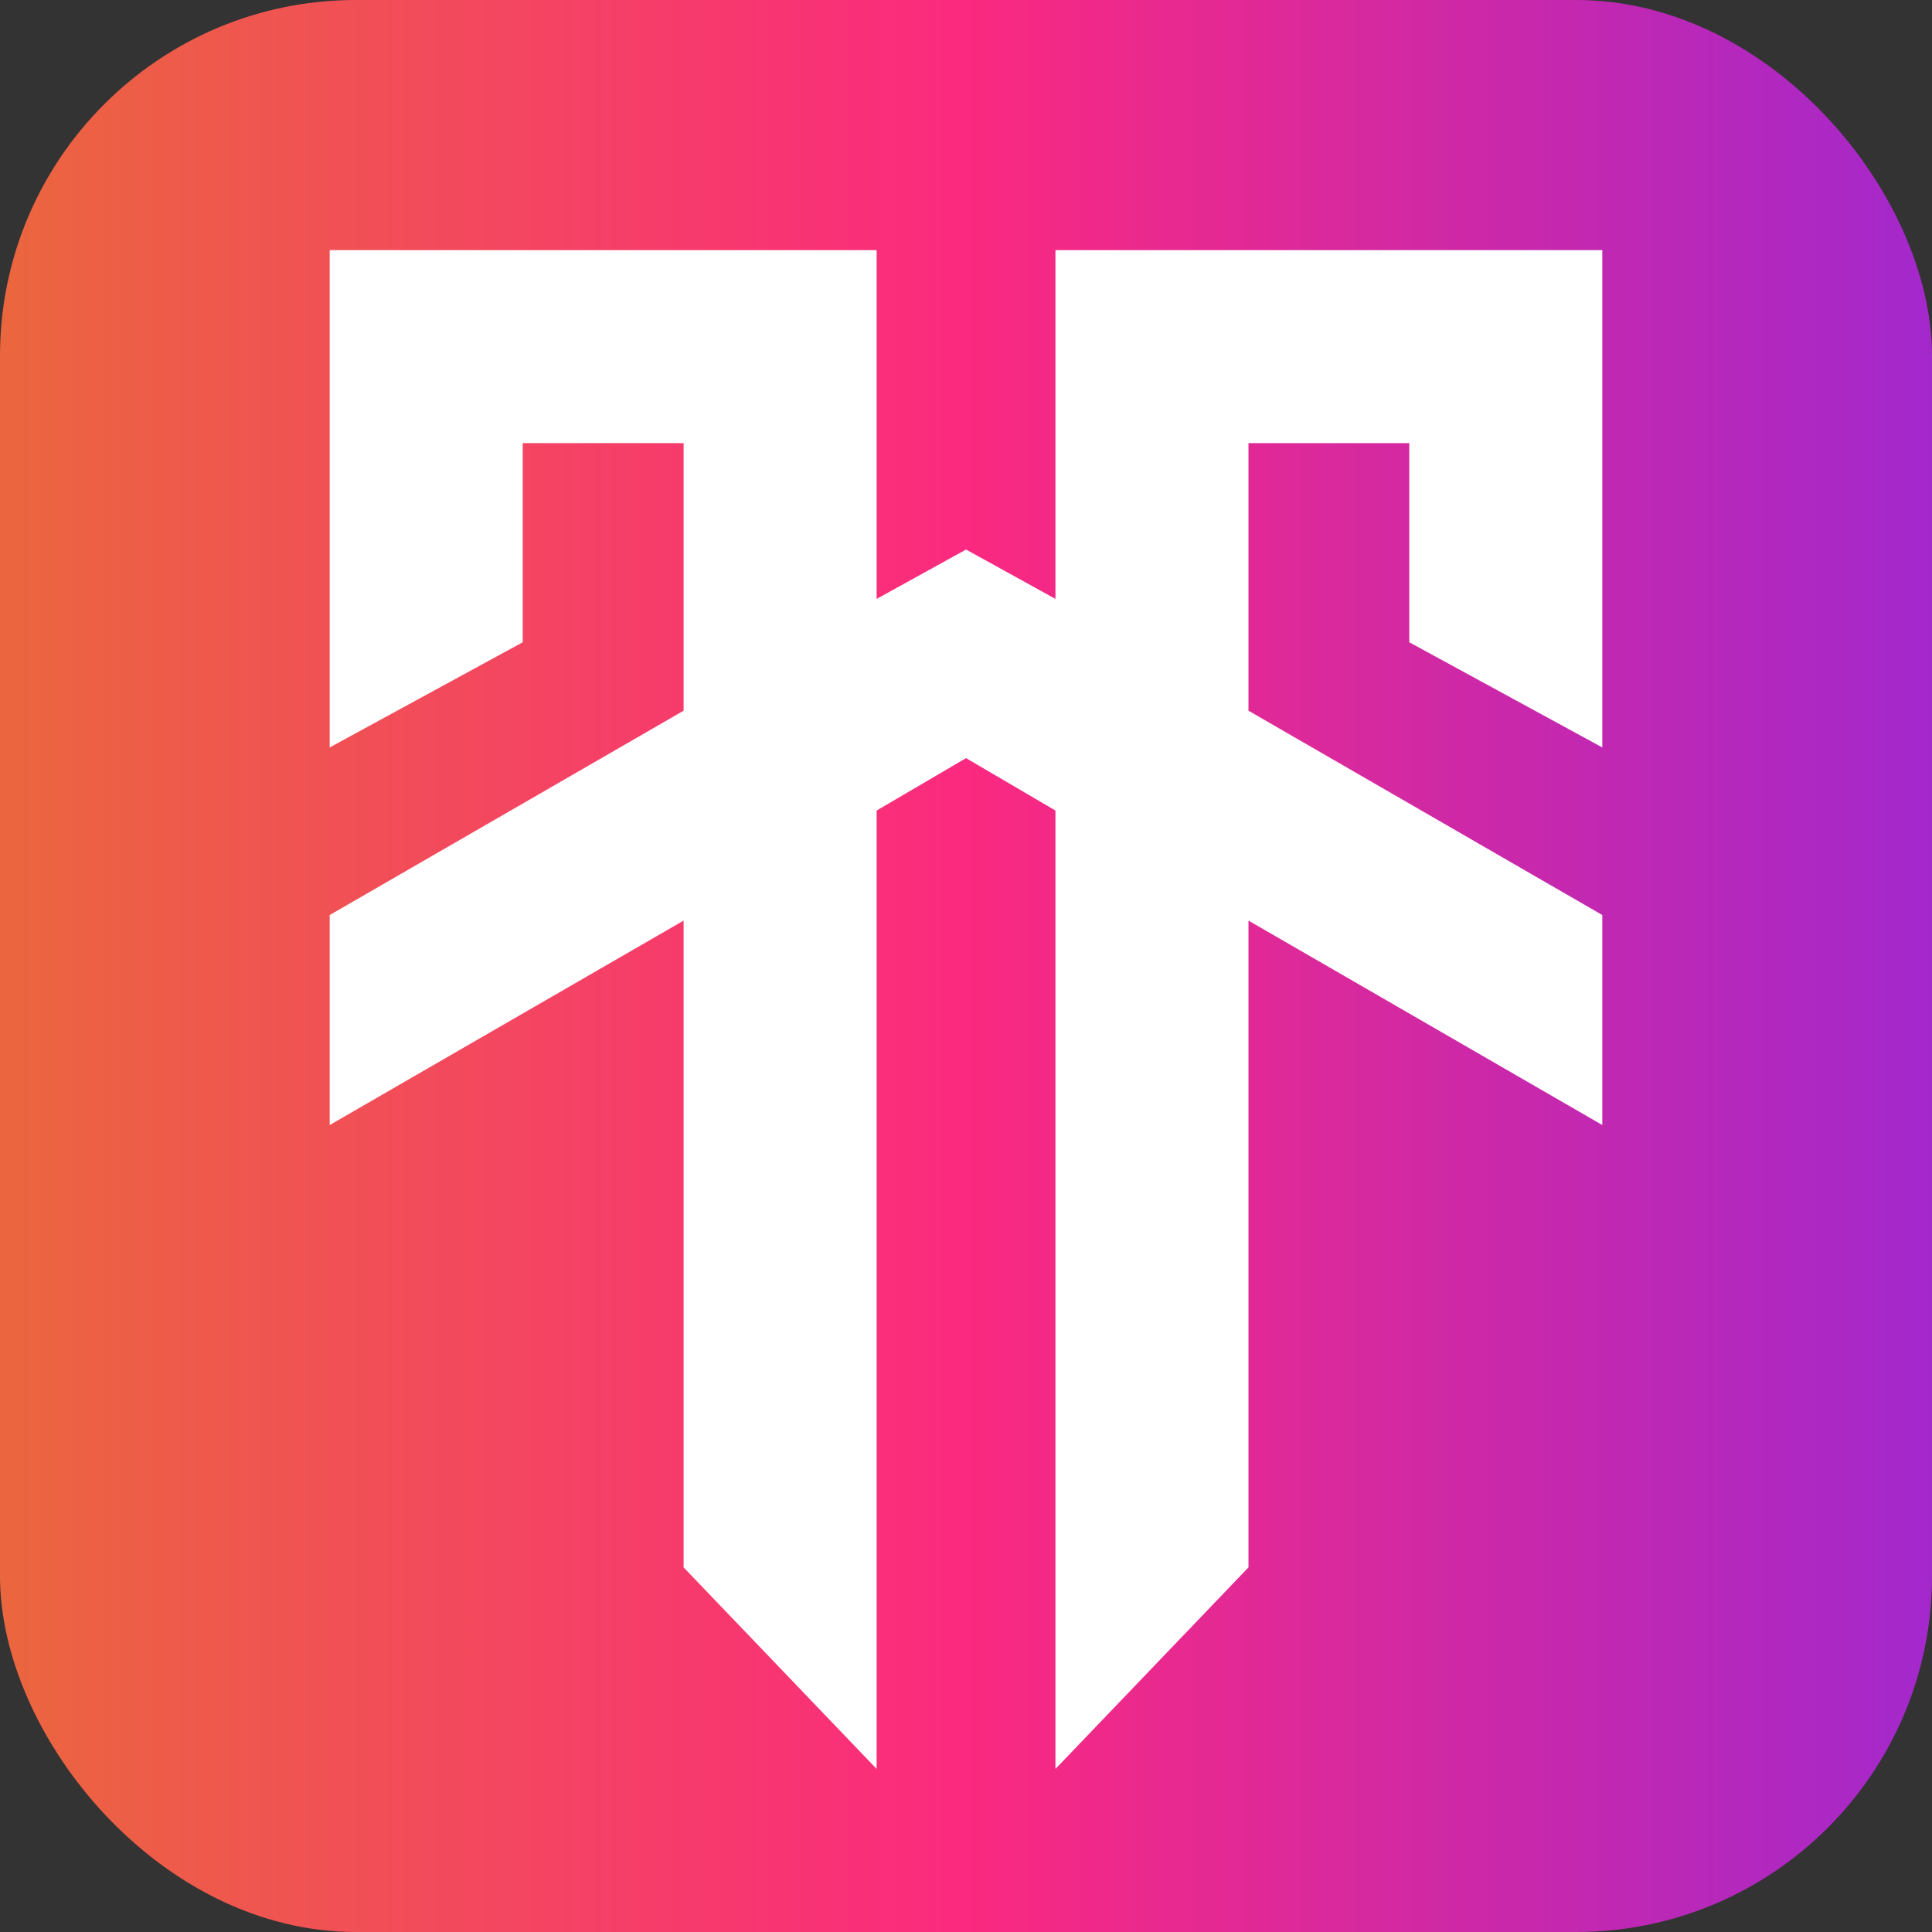
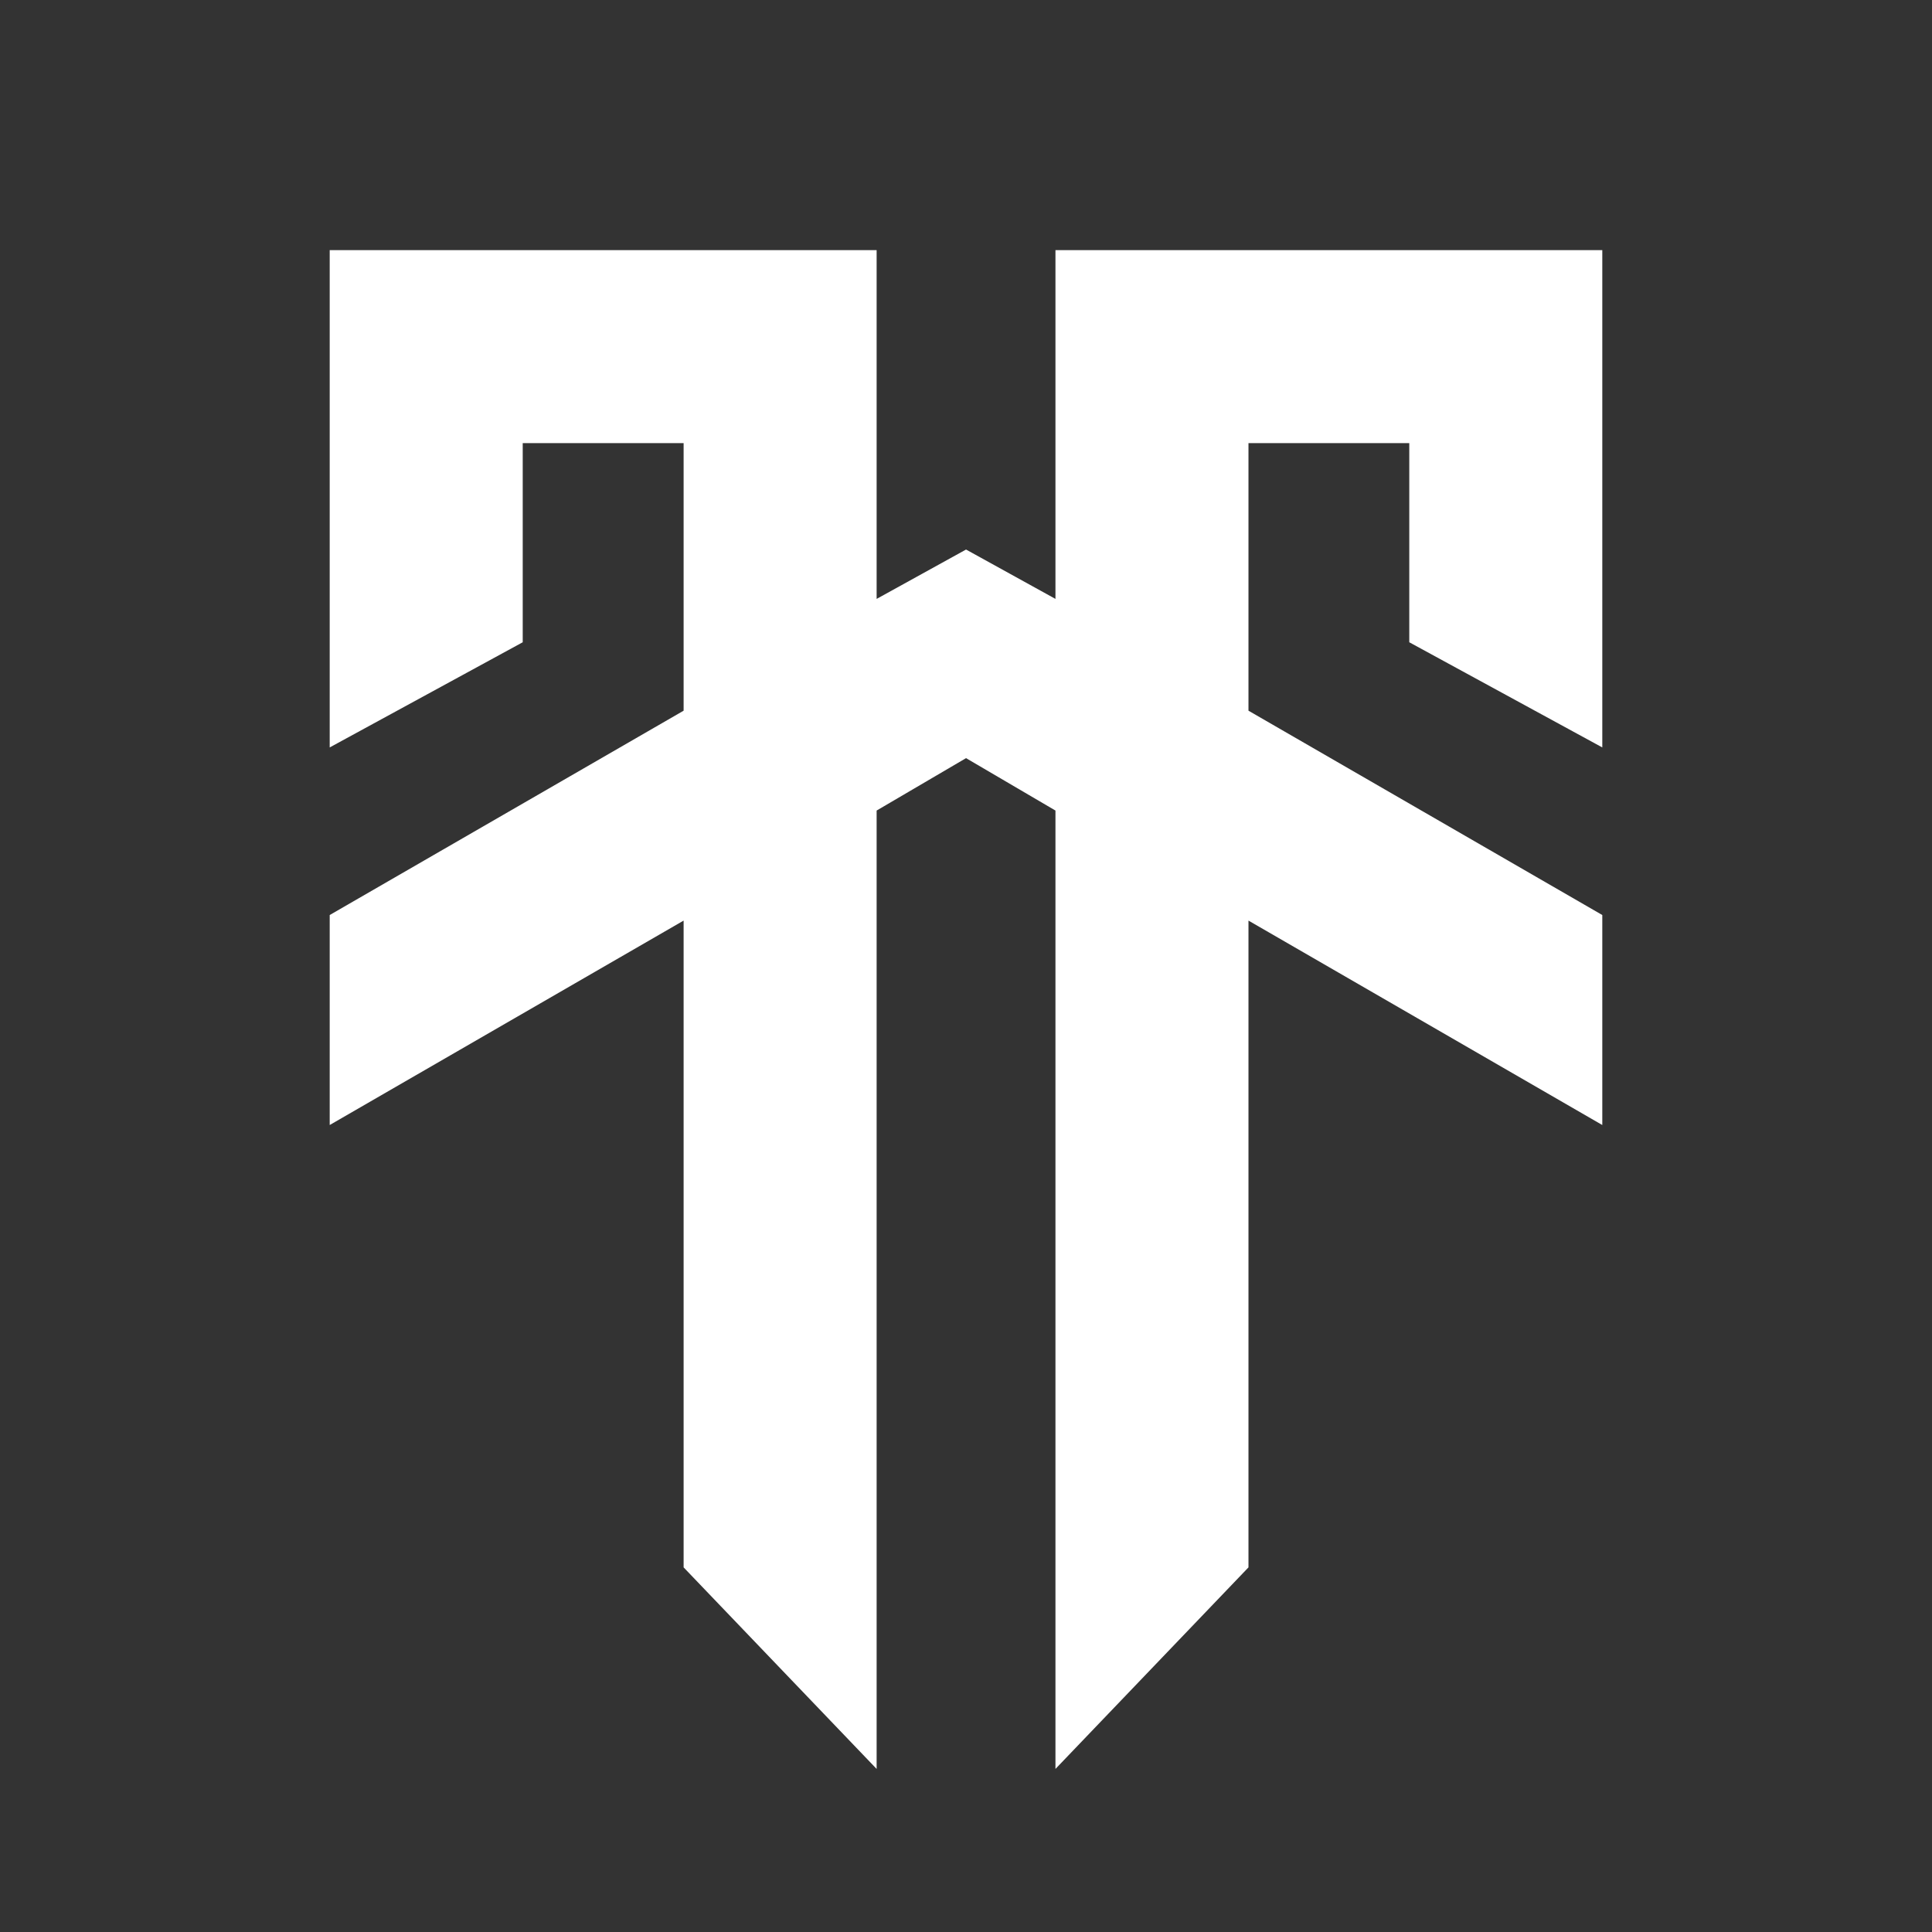
<svg xmlns="http://www.w3.org/2000/svg" id="Ebene_2" data-name="Ebene 2" viewBox="0 0 221.91 221.91">
  <rect x="0" y="0" width="221.91" height="221.91" fill="#333333" stroke="none" />
  <defs>
    <style>
      .cls-1 {
        fill: url(#WOWFUSION_Verlauf);
      }

      .cls-2 {
        fill: #fff;
      }
    </style>
    <linearGradient id="WOWFUSION_Verlauf" data-name="WOWFUSION Verlauf" x1="0" y1="110.96" x2="221.91" y2="110.96" gradientUnits="userSpaceOnUse">
      <stop offset="0" stop-color="#eb663e" />
      <stop offset=".5" stop-color="#fb297f" />
      <stop offset="1" stop-color="#a328cc" />
    </linearGradient>
  </defs>
  <g id="Ebene_1-2" data-name="Ebene 1">
    <g>
-       <rect class="cls-1" y="0" width="221.91" height="221.91" rx="40.87" ry="40.87" />
      <polygon class="cls-2" points="121.23 28.73 121.23 68.79 110.96 63.12 100.69 68.79 100.69 28.73 37.87 28.73 37.87 85.85 60.04 73.77 60.04 50.9 78.52 50.9 78.52 81.63 37.87 105.1 37.87 129.22 78.52 105.74 78.52 180.03 100.69 203.18 100.69 93.1 110.96 87.08 121.23 93.1 121.23 203.18 143.4 180.03 143.4 105.74 184.04 129.22 184.04 105.1 143.4 81.63 143.4 50.9 161.87 50.9 161.87 73.77 184.04 85.85 184.04 28.73 121.23 28.73" />
    </g>
  </g>
</svg>